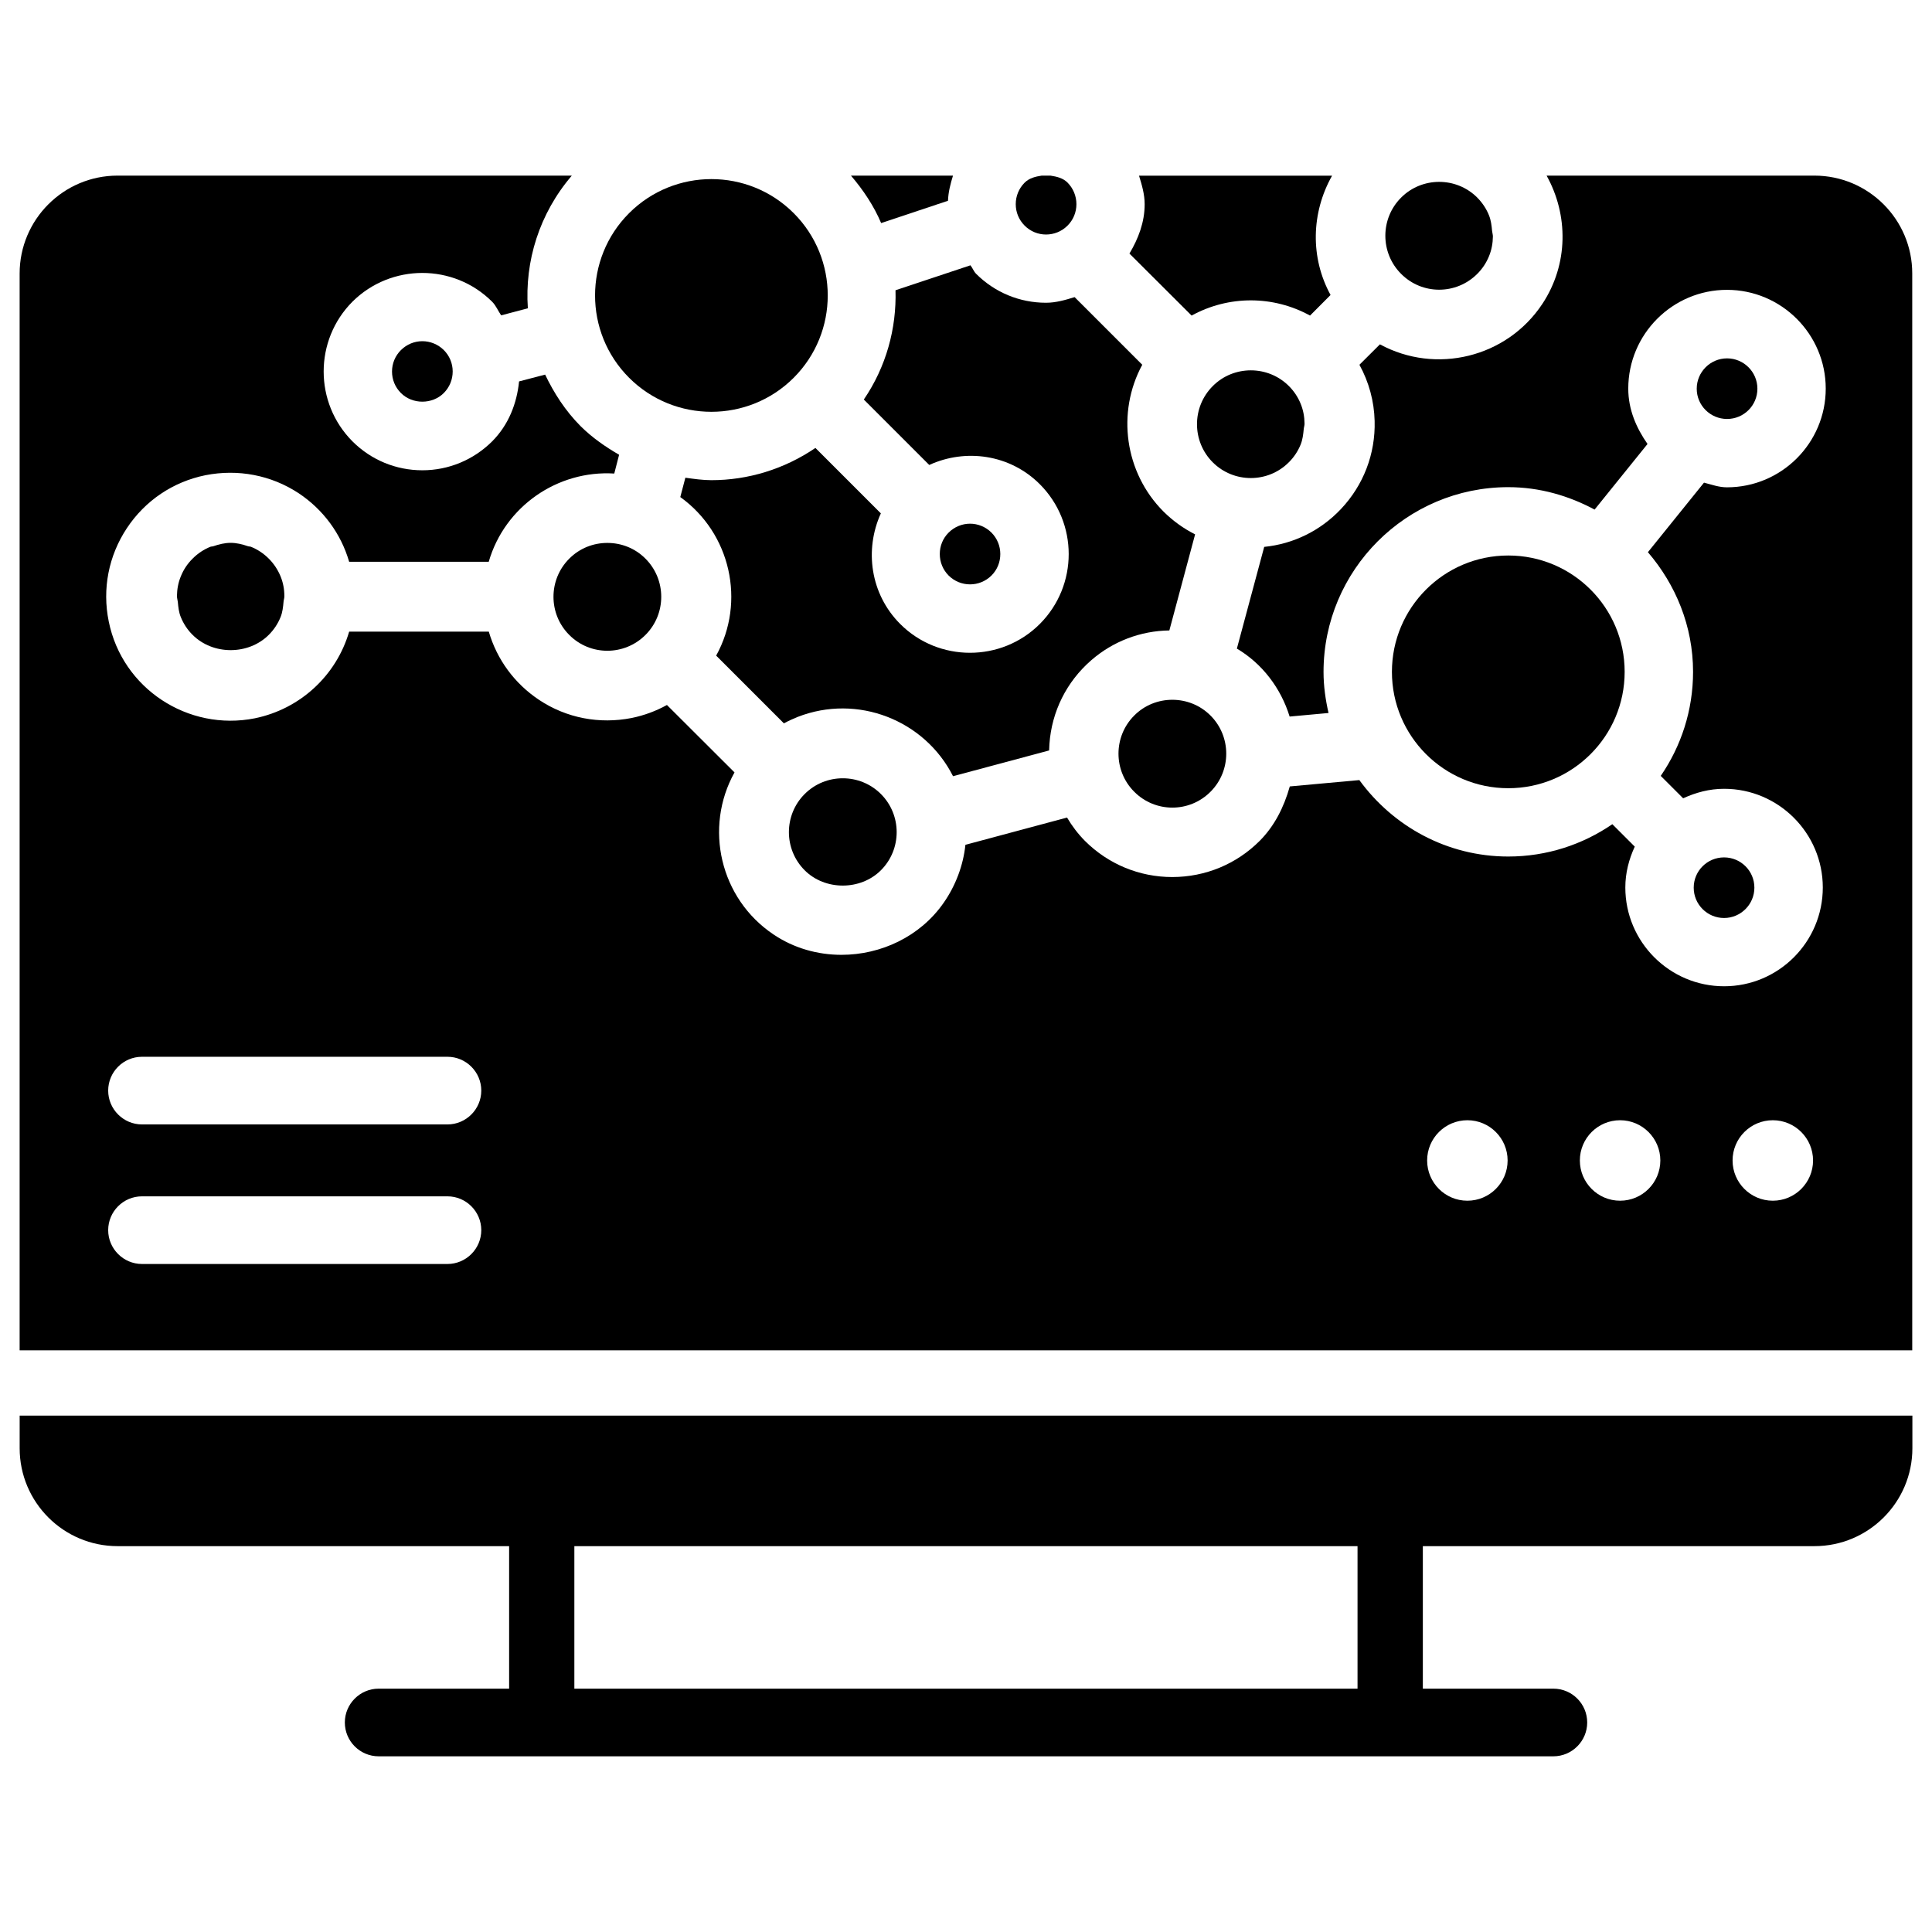
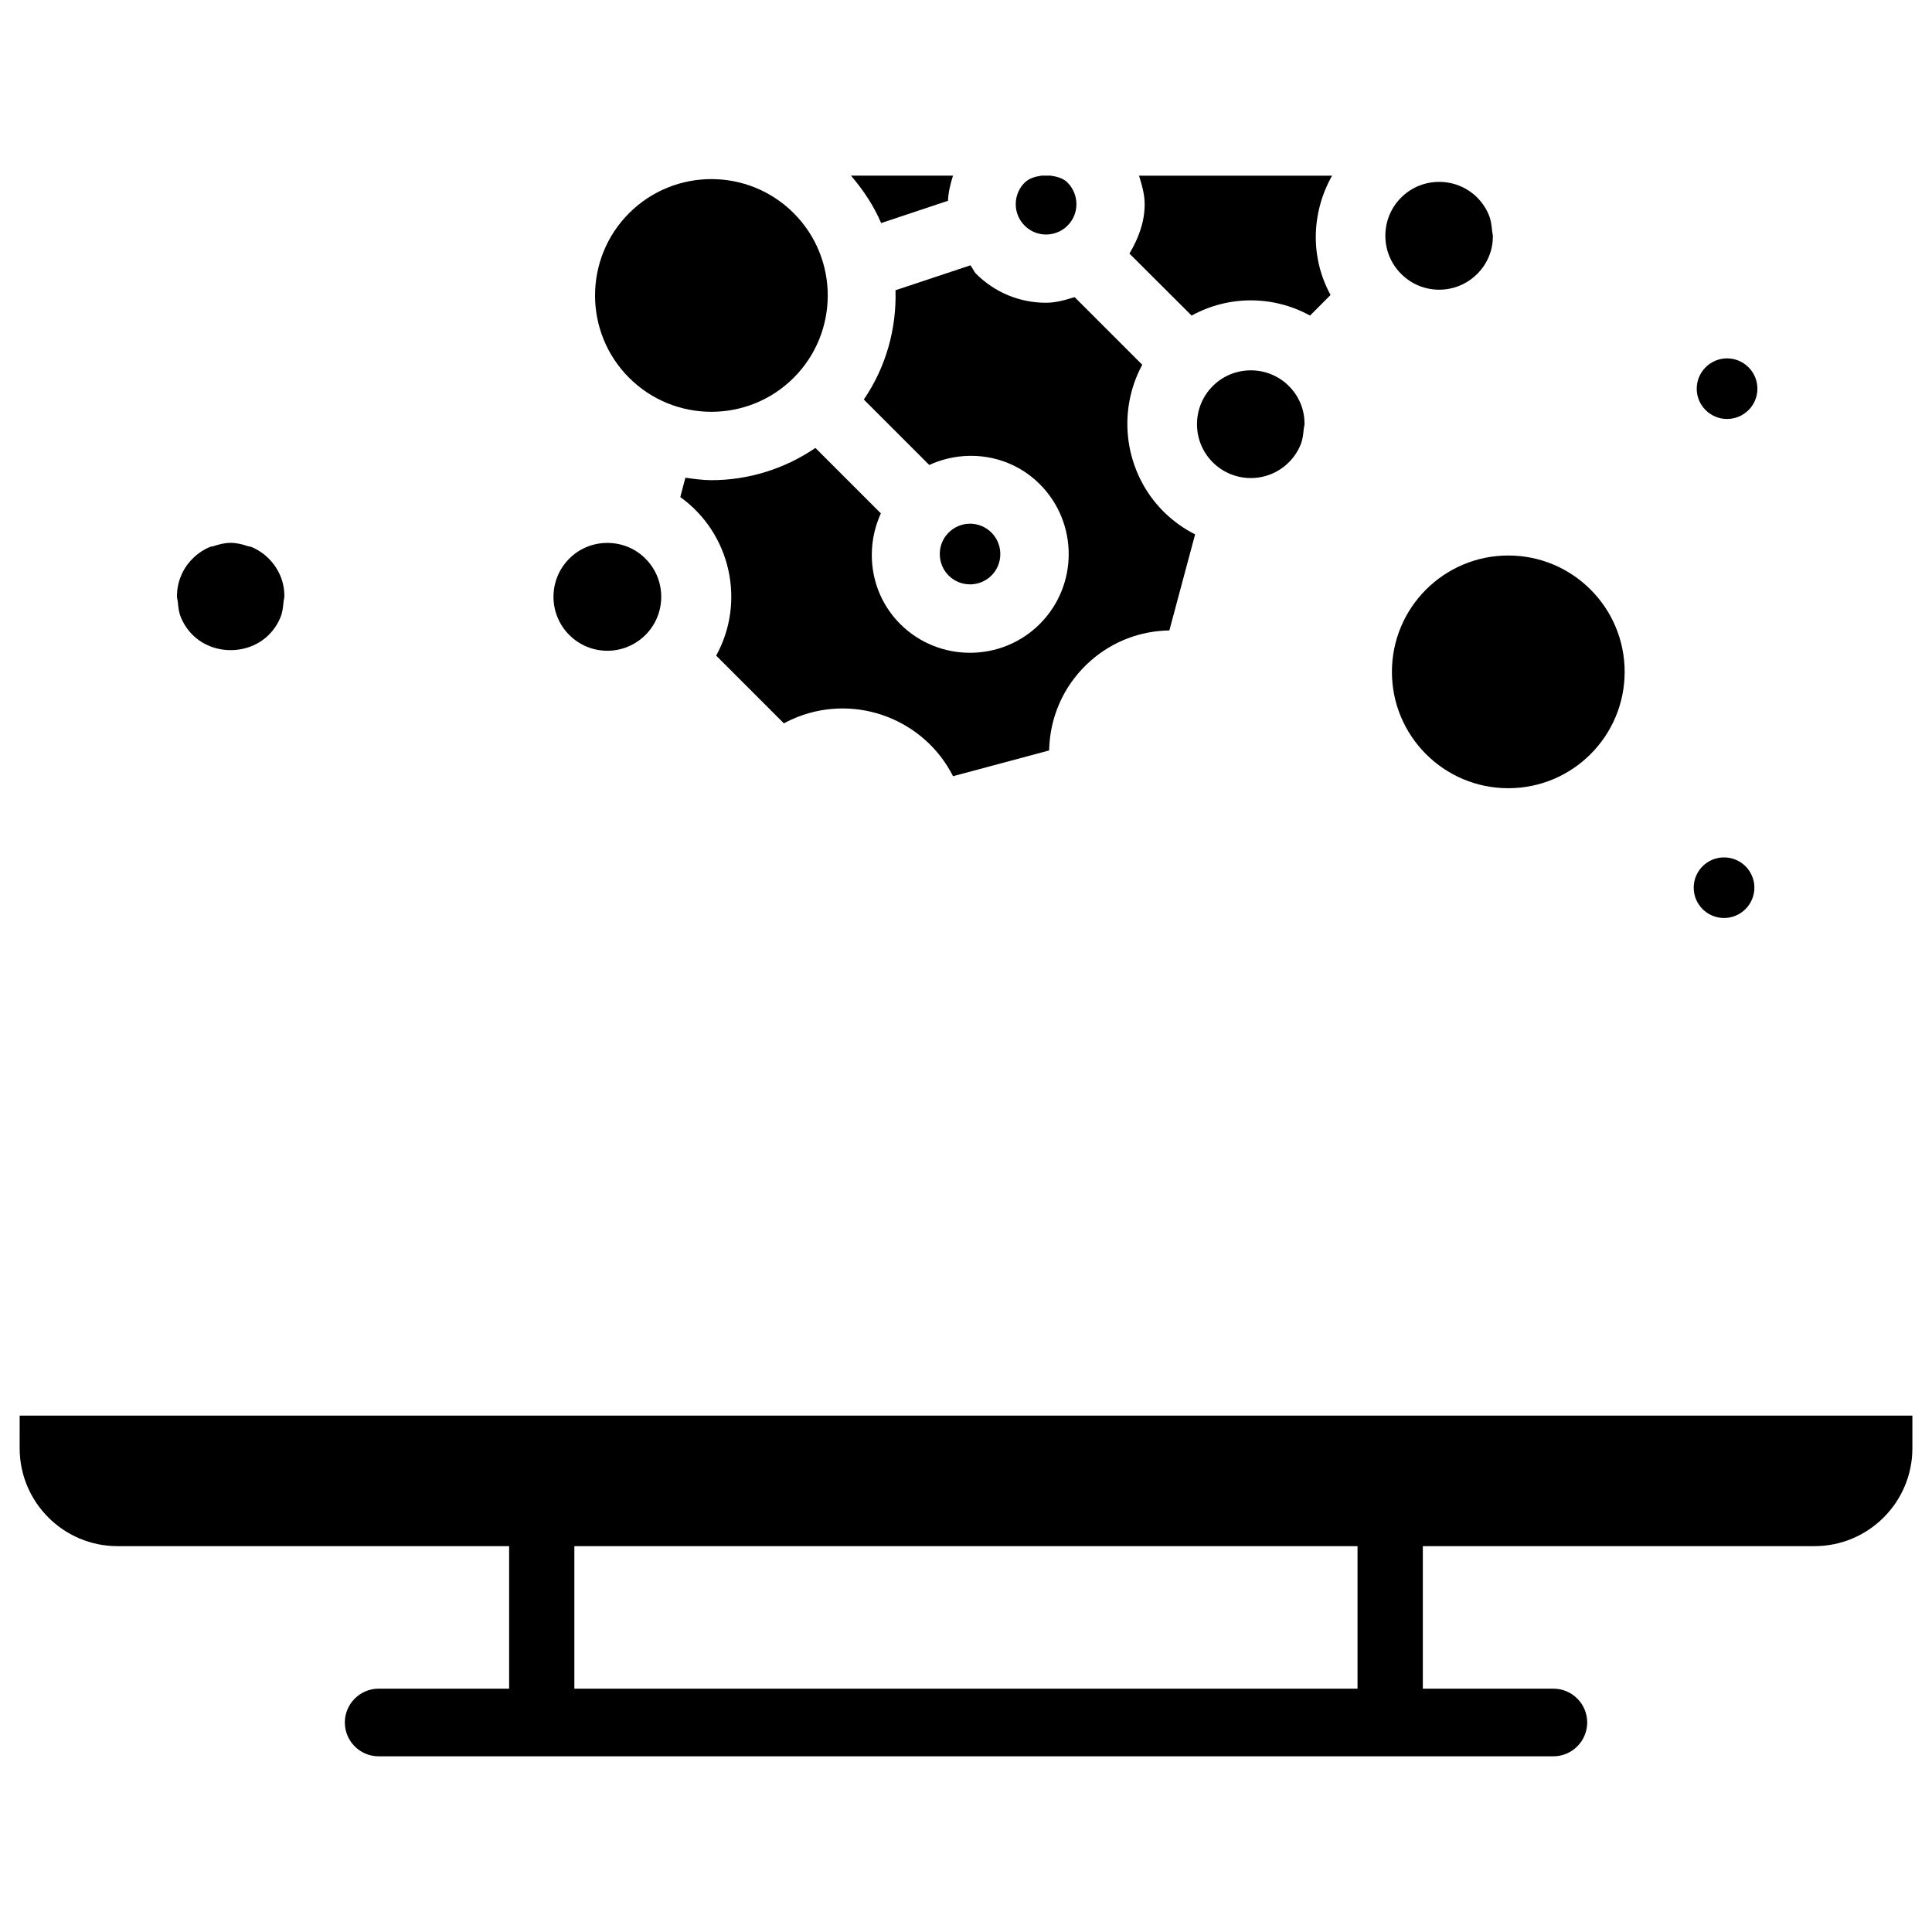
<svg xmlns="http://www.w3.org/2000/svg" fill="#000000" width="800px" height="800px" version="1.1" viewBox="144 144 512 512">
  <g>
-     <path d="m357.24 354.43c-5.562 5.562-5.562 14.633 0 20.195 5.394 5.414 14.801 5.414 20.215 0 5.562-5.562 5.562-14.633 0-20.195-2.793-2.793-6.445-4.176-10.098-4.176-3.672-0.004-7.324 1.383-10.117 4.176z" />
    <path d="m294.85 292.06c-5.562 5.562-5.562 14.633 0 20.195 5.582 5.625 14.652 5.582 20.215 0 5.562-5.562 5.562-14.633 0-20.195-2.789-2.812-6.441-4.18-10.117-4.18-3.652 0-7.305 1.367-10.098 4.18z" />
    <path d="m354.34 244.11c12.027-12.027 12.027-31.594 0-43.621-6.023-6.023-13.918-9.027-21.812-9.027-7.894 0-15.809 3.023-21.812 9.027-12.027 12.027-12.027 31.594 0 43.621 12.031 12.027 31.598 12.027 43.625 0z" />
    <path d="m149.21 527.8c0 14.316 11.629 25.945 25.945 25.945h103.77v37.766h-34.574c-4.934 0-8.965 4.031-8.965 8.965s4.008 8.965 8.965 8.965h311.31c4.934 0 8.965-4.031 8.965-8.965s-4.008-8.965-8.965-8.965h-34.594v-37.766h103.79c14.297 0 25.945-11.629 25.945-25.945v-8.648h-501.59zm354.55 63.711h-207.55v-37.766h207.55z" />
    <path d="m485.58 266.49c1.387-1.387 2.414-2.981 3.106-4.68 0.523-1.301 0.691-2.707 0.82-4.113 0.043-0.504 0.23-0.965 0.211-1.469-0.02-1.828-0.355-3.59-1.027-5.227-0.691-1.699-1.723-3.297-3.106-4.68-2.793-2.793-6.445-4.176-10.098-4.176-3.672 0-7.328 1.387-10.098 4.176-5.562 5.562-5.562 14.633 0 20.195 5.562 5.559 14.629 5.578 20.191-0.027z" />
-     <path d="m454.68 329.45c-3.672 0-7.328 1.387-10.098 4.176-5.562 5.562-5.562 14.633 0 20.195 5.582 5.606 14.633 5.606 20.215 0 5.562-5.562 5.562-14.633 0-20.195-2.793-2.793-6.445-4.176-10.117-4.176z" />
    <path d="m406.76 296.51c1.512-1.512 2.332-3.527 2.332-5.688 0-2.141-0.84-4.156-2.332-5.668-1.574-1.574-3.633-2.371-5.688-2.371-2.059 0-4.113 0.797-5.688 2.371-1.512 1.512-2.332 3.527-2.332 5.668 0 2.164 0.84 4.176 2.332 5.688 3.125 3.129 8.227 3.148 11.375 0z" />
    <path d="m426.91 203.79c1.512-1.512 2.352-3.527 2.352-5.688 0-2.141-0.84-4.176-2.352-5.711-1.238-1.238-2.898-1.594-4.512-1.848h-2.352c-1.617 0.25-3.273 0.629-4.512 1.867-1.512 1.512-2.352 3.547-2.352 5.688 0 2.164 0.84 4.176 2.352 5.688 3.125 3.152 8.227 3.152 11.375 0.004z" />
    <path d="m395.23 197.2c0.082-2.309 0.652-4.492 1.324-6.656h-27.039c3.316 3.883 6.086 8.062 7.996 12.574z" />
    <path d="m372.92 249.88 17.34 17.34c9.637-4.41 21.371-2.832 29.305 5.102 10.203 10.223 10.203 26.809 0 37.031-5.102 5.102-11.797 7.641-18.516 7.641-6.695 0-13.395-2.539-18.492-7.641-7.914-7.934-9.508-19.648-5.121-29.305l-17.34-17.34c-8.293 5.644-17.906 8.543-27.562 8.543-2.309 0-4.617-0.336-6.906-0.652l-1.344 5.125c13.371 9.613 17.379 27.75 9.508 42.023l17.949 17.949c1.176-0.648 2.391-1.195 3.633-1.699 15.848-6.191 33.672 0.82 41.188 15.703l25.465-6.824c0.02-0.566 0.043-1.133 0.082-1.699 0.609-8.629 4.535-16.5 11.062-22.188 5.816-5.059 13.098-7.809 20.719-7.914l6.824-25.465c-3.086-1.555-5.898-3.59-8.398-6.066-10.285-10.328-12.449-26.238-5.606-38.879l-17.926-17.926c-2.457 0.754-4.934 1.492-7.578 1.492-6.992 0-13.582-2.731-18.516-7.66-0.652-0.652-0.945-1.555-1.512-2.266l-19.859 6.613c0.293 10.152-2.477 20.273-8.398 28.961z" />
    <path d="m608.93 379.24c0-4.449-3.609-8.02-8.039-8.02-4.449 0-8.039 3.59-8.039 8.02 0 4.449 3.609 8.039 8.039 8.039 4.426 0 8.039-3.609 8.039-8.039z" />
    <path d="m574.55 322.05c0 17.031-13.805 30.836-30.836 30.836s-30.84-13.805-30.84-30.836 13.809-30.836 30.84-30.836 30.836 13.805 30.836 30.836" />
    <path d="m601.69 255.03c4.449 0 8.039-3.59 8.039-8.02 0-4.43-3.609-8.039-8.039-8.039-4.43 0-8.039 3.609-8.039 8.039-0.004 4.43 3.609 8.02 8.039 8.02z" />
    <path d="m210.52 288.91c-0.273-0.105-0.566-0.066-0.84-0.168-1.469-0.504-3-0.883-4.555-0.883-1.555 0-3.066 0.379-4.555 0.883-0.254 0.102-0.566 0.062-0.84 0.168-1.699 0.691-3.316 1.742-4.703 3.148-1.383 1.363-2.414 2.957-3.106 4.68-0.672 1.617-1.008 3.402-1.027 5.207 0 0.547 0.168 1.051 0.23 1.574 0.125 1.387 0.27 2.769 0.797 4.031 0.691 1.699 1.723 3.316 3.106 4.68 5.394 5.414 14.801 5.414 20.215 0 1.387-1.387 2.414-2.981 3.106-4.68 0.527-1.281 0.676-2.711 0.801-4.117 0.043-0.504 0.23-0.965 0.211-1.469 0-1.824-0.336-3.59-1.008-5.227-0.715-1.723-1.742-3.316-3.109-4.68-1.406-1.406-3-2.457-4.723-3.148z" />
    <path d="m459.79 227.63c9.781-5.375 21.602-5.375 31.383 0l5.438-5.457c-5.414-9.887-5.144-21.77 0.398-31.613h-51.156c0.754 2.457 1.492 4.914 1.492 7.559 0 4.766-1.66 9.09-4.031 13.078z" />
    <path d="m535.5 216.57c1.387-1.387 2.414-2.981 3.106-4.68 0.672-1.637 1.008-3.402 1.027-5.227 0-0.504-0.168-0.965-0.211-1.449-0.125-1.426-0.293-2.832-0.82-4.137-0.688-1.723-1.738-3.316-3.102-4.703-2.793-2.793-6.445-4.176-10.098-4.176s-7.328 1.387-10.098 4.176c-5.562 5.562-5.562 14.633 0 20.195 5.562 5.606 14.609 5.606 20.195 0z" />
-     <path d="m250.24 236.79c-1.512 1.512-2.352 3.527-2.352 5.668 0 2.164 0.84 4.176 2.352 5.688 3.043 3.066 8.332 3.066 11.379 0 1.508-1.531 2.348-3.523 2.348-5.707 0-2.141-0.84-4.156-2.352-5.668-1.574-1.555-3.629-2.352-5.688-2.352-2.059 0-4.113 0.797-5.688 2.371z" />
-     <path d="m624.84 190.54h-70.977c5.773 10.371 5.856 23.449-1.133 34.008-9.445 14.254-28.234 18.746-43.035 10.707l-5.434 5.414c2.519 4.578 3.906 9.676 4.031 14.906 0.23 8.734-2.961 17.023-8.965 23.363-5.414 5.711-12.555 9.215-20.301 9.992l-7.242 26.953c6.758 4.008 11.672 10.516 13.98 18.012l10.309-0.945c-0.797-3.504-1.324-7.137-1.324-10.875 0-26.996 21.957-48.973 48.953-48.973 8.312 0 16.016 2.266 22.883 5.941l14.023-17.383c-2.961-4.242-5.102-9.109-5.102-14.672 0-14.441 11.734-26.176 26.156-26.176 14.441 0 26.176 11.754 26.176 26.176s-11.734 26.156-26.176 26.156c-2.164 0-4.094-0.734-6.086-1.238l-14.863 18.43c7.348 8.566 11.965 19.566 11.965 31.699 0 10.223-3.168 19.734-8.566 27.582l5.941 5.941c3.336-1.531 6.949-2.519 10.852-2.519 14.422 0 26.156 11.754 26.156 26.156 0 14.441-11.734 26.176-26.156 26.176-14.441 0-26.176-11.754-26.176-26.176 0-3.883 0.965-7.516 2.5-10.832l-5.941-5.941c-7.871 5.394-17.359 8.566-27.582 8.566-16.246 0-30.562-8.039-39.465-20.258l-18.43 1.68c-1.574 5.582-4.094 10.516-7.957 14.402-6.172 6.191-14.402 9.594-23.152 9.613h-0.043c-8.734 0-16.961-3.422-23.133-9.574-1.848-1.867-3.422-3.945-4.746-6.191l-26.934 7.223c-0.566 5.414-2.582 10.832-5.793 15.406-6.215 8.922-16.605 13.75-27.059 13.75-6.277 0-12.594-1.742-18.031-5.414-14.148-9.508-18.453-28.277-10.309-42.93l-17.906-17.867c-2.918 1.617-6.066 2.773-9.344 3.445-8.543 1.68-17.277 0.043-24.562-4.809-6.504-4.344-11.145-10.684-13.305-18.074h-37.008c-3.402 11.629-12.953 20.488-24.98 22.965-17.719 3.527-35.145-7.891-38.73-25.652-1.766-8.625-0.043-17.402 4.785-24.707 4.848-7.328 12.258-12.324 20.867-14.066 8.566-1.68 17.359-0.043 24.688 4.785 6.527 4.348 11.207 10.73 13.371 18.16h36.988c4.238-14.652 18.219-24.309 33.27-23.383l1.281-4.977c-3.609-2.098-7.094-4.492-10.203-7.578-4.051-4.074-7.051-8.754-9.402-13.664l-6.906 1.805c-0.586 5.793-2.731 11.461-7.137 15.891-4.934 4.91-11.527 7.66-18.496 7.66-6.992 0-13.582-2.731-18.516-7.66-10.18-10.223-10.18-26.809 0-37.031 10.223-10.141 26.809-10.141 36.988 0 1.07 1.07 1.574 2.434 2.414 3.633l7.074-1.867c-0.859-12.473 3.023-25.086 11.652-35.164h-120.39c-14.297 0-25.945 11.629-25.945 25.945v285.37h501.56v-285.37c0.02-14.316-11.629-25.945-25.926-25.945zm-362.26 288.43h-80.945c-4.934 0-8.965-4.031-8.965-8.965s4.008-8.965 8.965-8.965h80.945c4.934 0 8.965 4.031 8.965 8.965-0.004 4.938-4.031 8.965-8.965 8.965zm0-36.984h-80.945c-4.934 0-8.965-4.031-8.965-8.965 0-4.934 4.008-8.965 8.965-8.965h80.945c4.934 0 8.965 4.031 8.965 8.965-0.004 4.934-4.031 8.965-8.965 8.965zm270.29 20.215c-5.898 0-10.664-4.785-10.664-10.664 0-5.898 4.785-10.664 10.664-10.664 5.898 0 10.664 4.785 10.664 10.664 0 5.875-4.766 10.664-10.664 10.664zm40.473 0c-5.898 0-10.664-4.785-10.664-10.664 0-5.898 4.785-10.664 10.664-10.664 5.879 0 10.664 4.785 10.664 10.664 0 5.875-4.766 10.664-10.664 10.664zm40.473 0c-5.898 0-10.664-4.785-10.664-10.664 0-5.898 4.785-10.664 10.664-10.664 5.898 0 10.664 4.785 10.664 10.664 0 5.875-4.766 10.664-10.664 10.664z" />
  </g>
</svg>